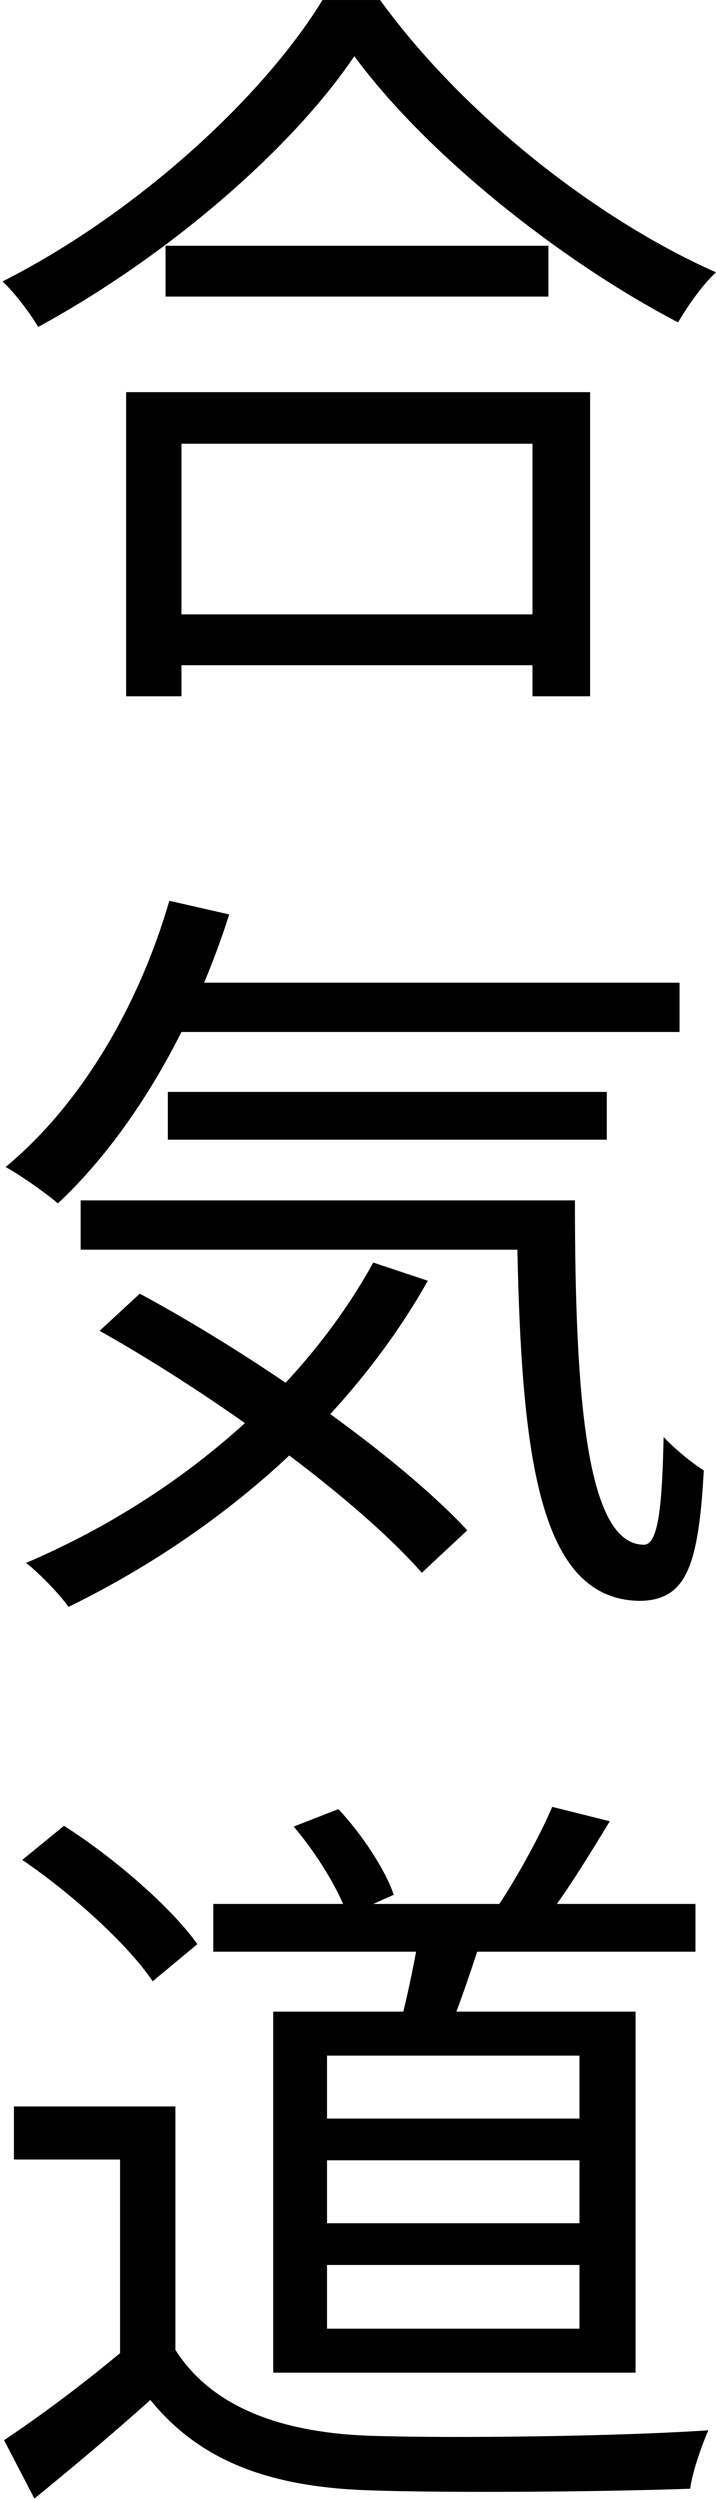
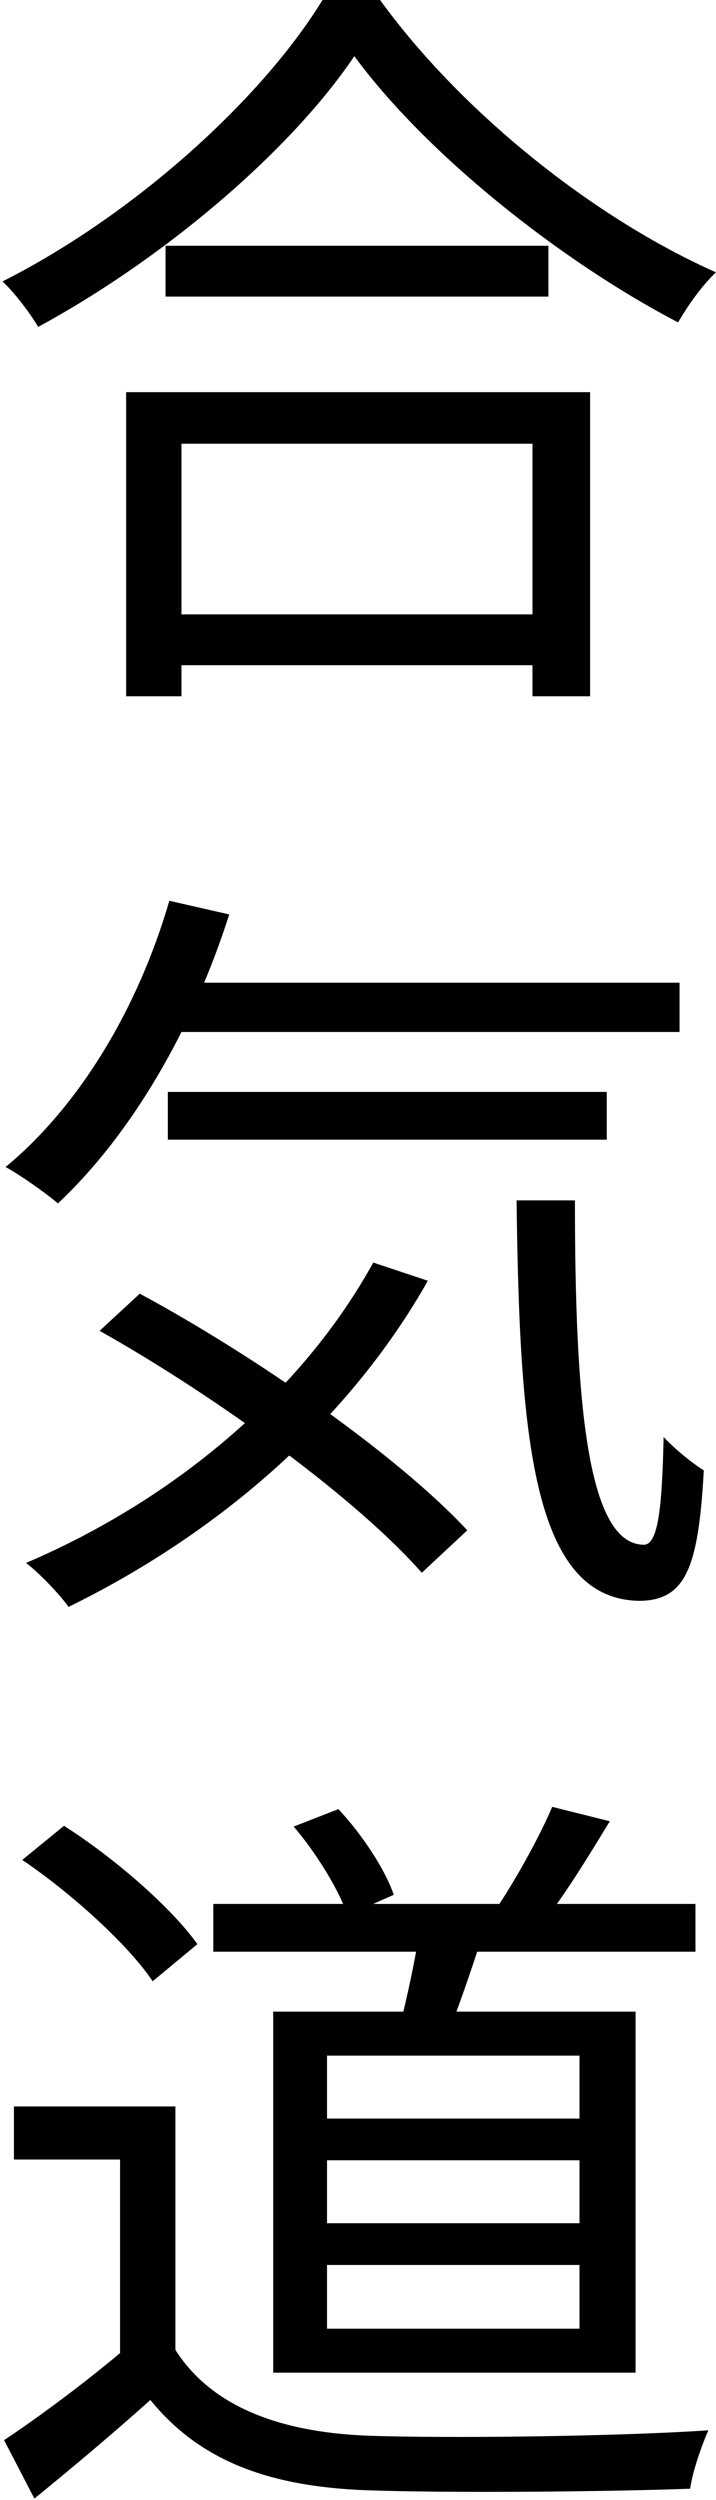
<svg xmlns="http://www.w3.org/2000/svg" width="255" height="890" viewBox="0 0 255 890" fill="none">
-   <path d="M58.96 87.49H195.31V105.58H58.96V87.49ZM54.1 218.71H198.82V236.8H54.1V218.71ZM44.92 139.6H210.16V247.87H189.64V157.96H64.63V247.87H44.92V139.6ZM126.19 19.99C104.05 52.93 59.77 91.27 13.6 116.38C10.9 111.79 5.5 104.5 0.91 100.18C48.43 76.15 93.52 34.84 114.85 0.01H135.37C164.53 40.24 211.78 77.77 254.98 96.94C249.85 101.8 244.99 108.82 241.48 114.76C199.09 92.62 151.57 54.55 126.19 19.99ZM56.8 349.82H242.02V367.37H56.8V349.82ZM59.77 388.7H216.1V405.71H59.77V388.7ZM28.72 427.31H191.53V444.86H28.72V427.31ZM60.31 320.66L81.64 325.52C68.41 367.1 46.27 404.36 20.62 428.39C16.57 424.88 7.39 418.4 1.99 415.43C28.45 393.56 49.24 358.73 60.31 320.66ZM132.94 449.45L152.38 455.93C123.22 507.5 75.7 546.92 24.4 572.03C21.43 567.71 13.87 559.88 9.28 556.37C61.12 534.23 107.02 496.43 132.94 449.45ZM183.97 427.31H204.76C204.76 497.24 208.81 549.89 229.33 549.89C234.73 549.89 235.81 534.5 236.35 511.55C240.4 515.87 246.34 520.73 250.66 523.43C248.77 557.45 244.45 569.6 227.98 569.87C189.37 569.6 185.05 511.01 183.97 427.31ZM35.47 473.75L49.78 460.52C91.36 482.93 141.85 518.3 166.42 544.76L150.22 559.88C127.27 533.69 77.32 497.24 35.47 473.75ZM75.97 677.76H247.69V694.77H75.97V677.76ZM149.68 685.32L172.36 687.21C168.04 700.98 162.91 715.83 158.86 725.55L142.12 722.31C144.82 711.78 148.33 695.85 149.68 685.32ZM196.66 643.2L217.18 648.33C209.62 660.75 201.52 673.98 194.5 682.89L177.49 678.3C183.97 668.58 192.34 653.46 196.66 643.2ZM104.59 650.22L120.52 644.01C128.89 652.92 137.26 665.61 140.23 674.52L123.76 681.81C120.79 672.9 112.69 659.67 104.59 650.22ZM62.47 749.85V845.43H42.76V768.75H4.96V749.85H62.47ZM62.47 836.52C75.16 856.5 99.19 865.68 130.24 867.03C159.67 868.11 220.42 867.3 252.28 865.14C250.12 870 246.61 879.72 245.8 885.93C216.1 887.01 160.21 887.55 130.24 886.47C95.14 885.12 70.84 875.67 53.56 854.34C40.6 865.95 26.83 877.56 12.25 889.44L1.45 868.65C14.41 860.01 30.34 848.13 44.11 836.52H62.47ZM7.93 662.1L22.78 649.95C40.6 661.29 60.85 678.84 70.3 692.07L54.37 705.3C45.73 692.34 25.48 673.98 7.93 662.1ZM116.47 769.02V791.43H206.38V769.02H116.47ZM116.47 806.28V828.96H206.38V806.28H116.47ZM116.47 731.76V754.17H206.38V731.76H116.47ZM97.3 716.1H226.36V844.62H97.3V716.1Z" fill="black" />
+   <path d="M58.96 87.49H195.31V105.58H58.96V87.49ZM54.1 218.71H198.82V236.8H54.1V218.71ZM44.92 139.6H210.16V247.87H189.64V157.96H64.63V247.87H44.92V139.6ZM126.19 19.99C104.05 52.93 59.77 91.27 13.6 116.38C10.9 111.79 5.5 104.5 0.91 100.18C48.43 76.15 93.52 34.84 114.85 0.01H135.37C164.53 40.24 211.78 77.77 254.98 96.94C249.85 101.8 244.99 108.82 241.48 114.76C199.09 92.62 151.57 54.55 126.19 19.99ZM56.8 349.82H242.02V367.37H56.8V349.82ZM59.77 388.7H216.1V405.71H59.77V388.7ZM28.72 427.31H191.53H28.72V427.31ZM60.31 320.66L81.64 325.52C68.41 367.1 46.27 404.36 20.62 428.39C16.57 424.88 7.39 418.4 1.99 415.43C28.45 393.56 49.24 358.73 60.31 320.66ZM132.94 449.45L152.38 455.93C123.22 507.5 75.7 546.92 24.4 572.03C21.43 567.71 13.87 559.88 9.28 556.37C61.12 534.23 107.02 496.43 132.94 449.45ZM183.97 427.31H204.76C204.76 497.24 208.81 549.89 229.33 549.89C234.73 549.89 235.81 534.5 236.35 511.55C240.4 515.87 246.34 520.73 250.66 523.43C248.77 557.45 244.45 569.6 227.98 569.87C189.37 569.6 185.05 511.01 183.97 427.31ZM35.47 473.75L49.78 460.52C91.36 482.93 141.85 518.3 166.42 544.76L150.22 559.88C127.27 533.69 77.32 497.24 35.47 473.75ZM75.97 677.76H247.69V694.77H75.97V677.76ZM149.68 685.32L172.36 687.21C168.04 700.98 162.91 715.83 158.86 725.55L142.12 722.31C144.82 711.78 148.33 695.85 149.68 685.32ZM196.66 643.2L217.18 648.33C209.62 660.75 201.52 673.98 194.5 682.89L177.49 678.3C183.97 668.58 192.34 653.46 196.66 643.2ZM104.59 650.22L120.52 644.01C128.89 652.92 137.26 665.61 140.23 674.52L123.76 681.81C120.79 672.9 112.69 659.67 104.59 650.22ZM62.47 749.85V845.43H42.76V768.75H4.96V749.85H62.47ZM62.47 836.52C75.16 856.5 99.19 865.68 130.24 867.03C159.67 868.11 220.42 867.3 252.28 865.14C250.12 870 246.61 879.72 245.8 885.93C216.1 887.01 160.21 887.55 130.24 886.47C95.14 885.12 70.84 875.67 53.56 854.34C40.6 865.95 26.83 877.56 12.25 889.44L1.45 868.65C14.41 860.01 30.34 848.13 44.11 836.52H62.47ZM7.93 662.1L22.78 649.95C40.6 661.29 60.85 678.84 70.3 692.07L54.37 705.3C45.73 692.34 25.48 673.98 7.93 662.1ZM116.47 769.02V791.43H206.38V769.02H116.47ZM116.47 806.28V828.96H206.38V806.28H116.47ZM116.47 731.76V754.17H206.38V731.76H116.47ZM97.3 716.1H226.36V844.62H97.3V716.1Z" fill="black" />
</svg>